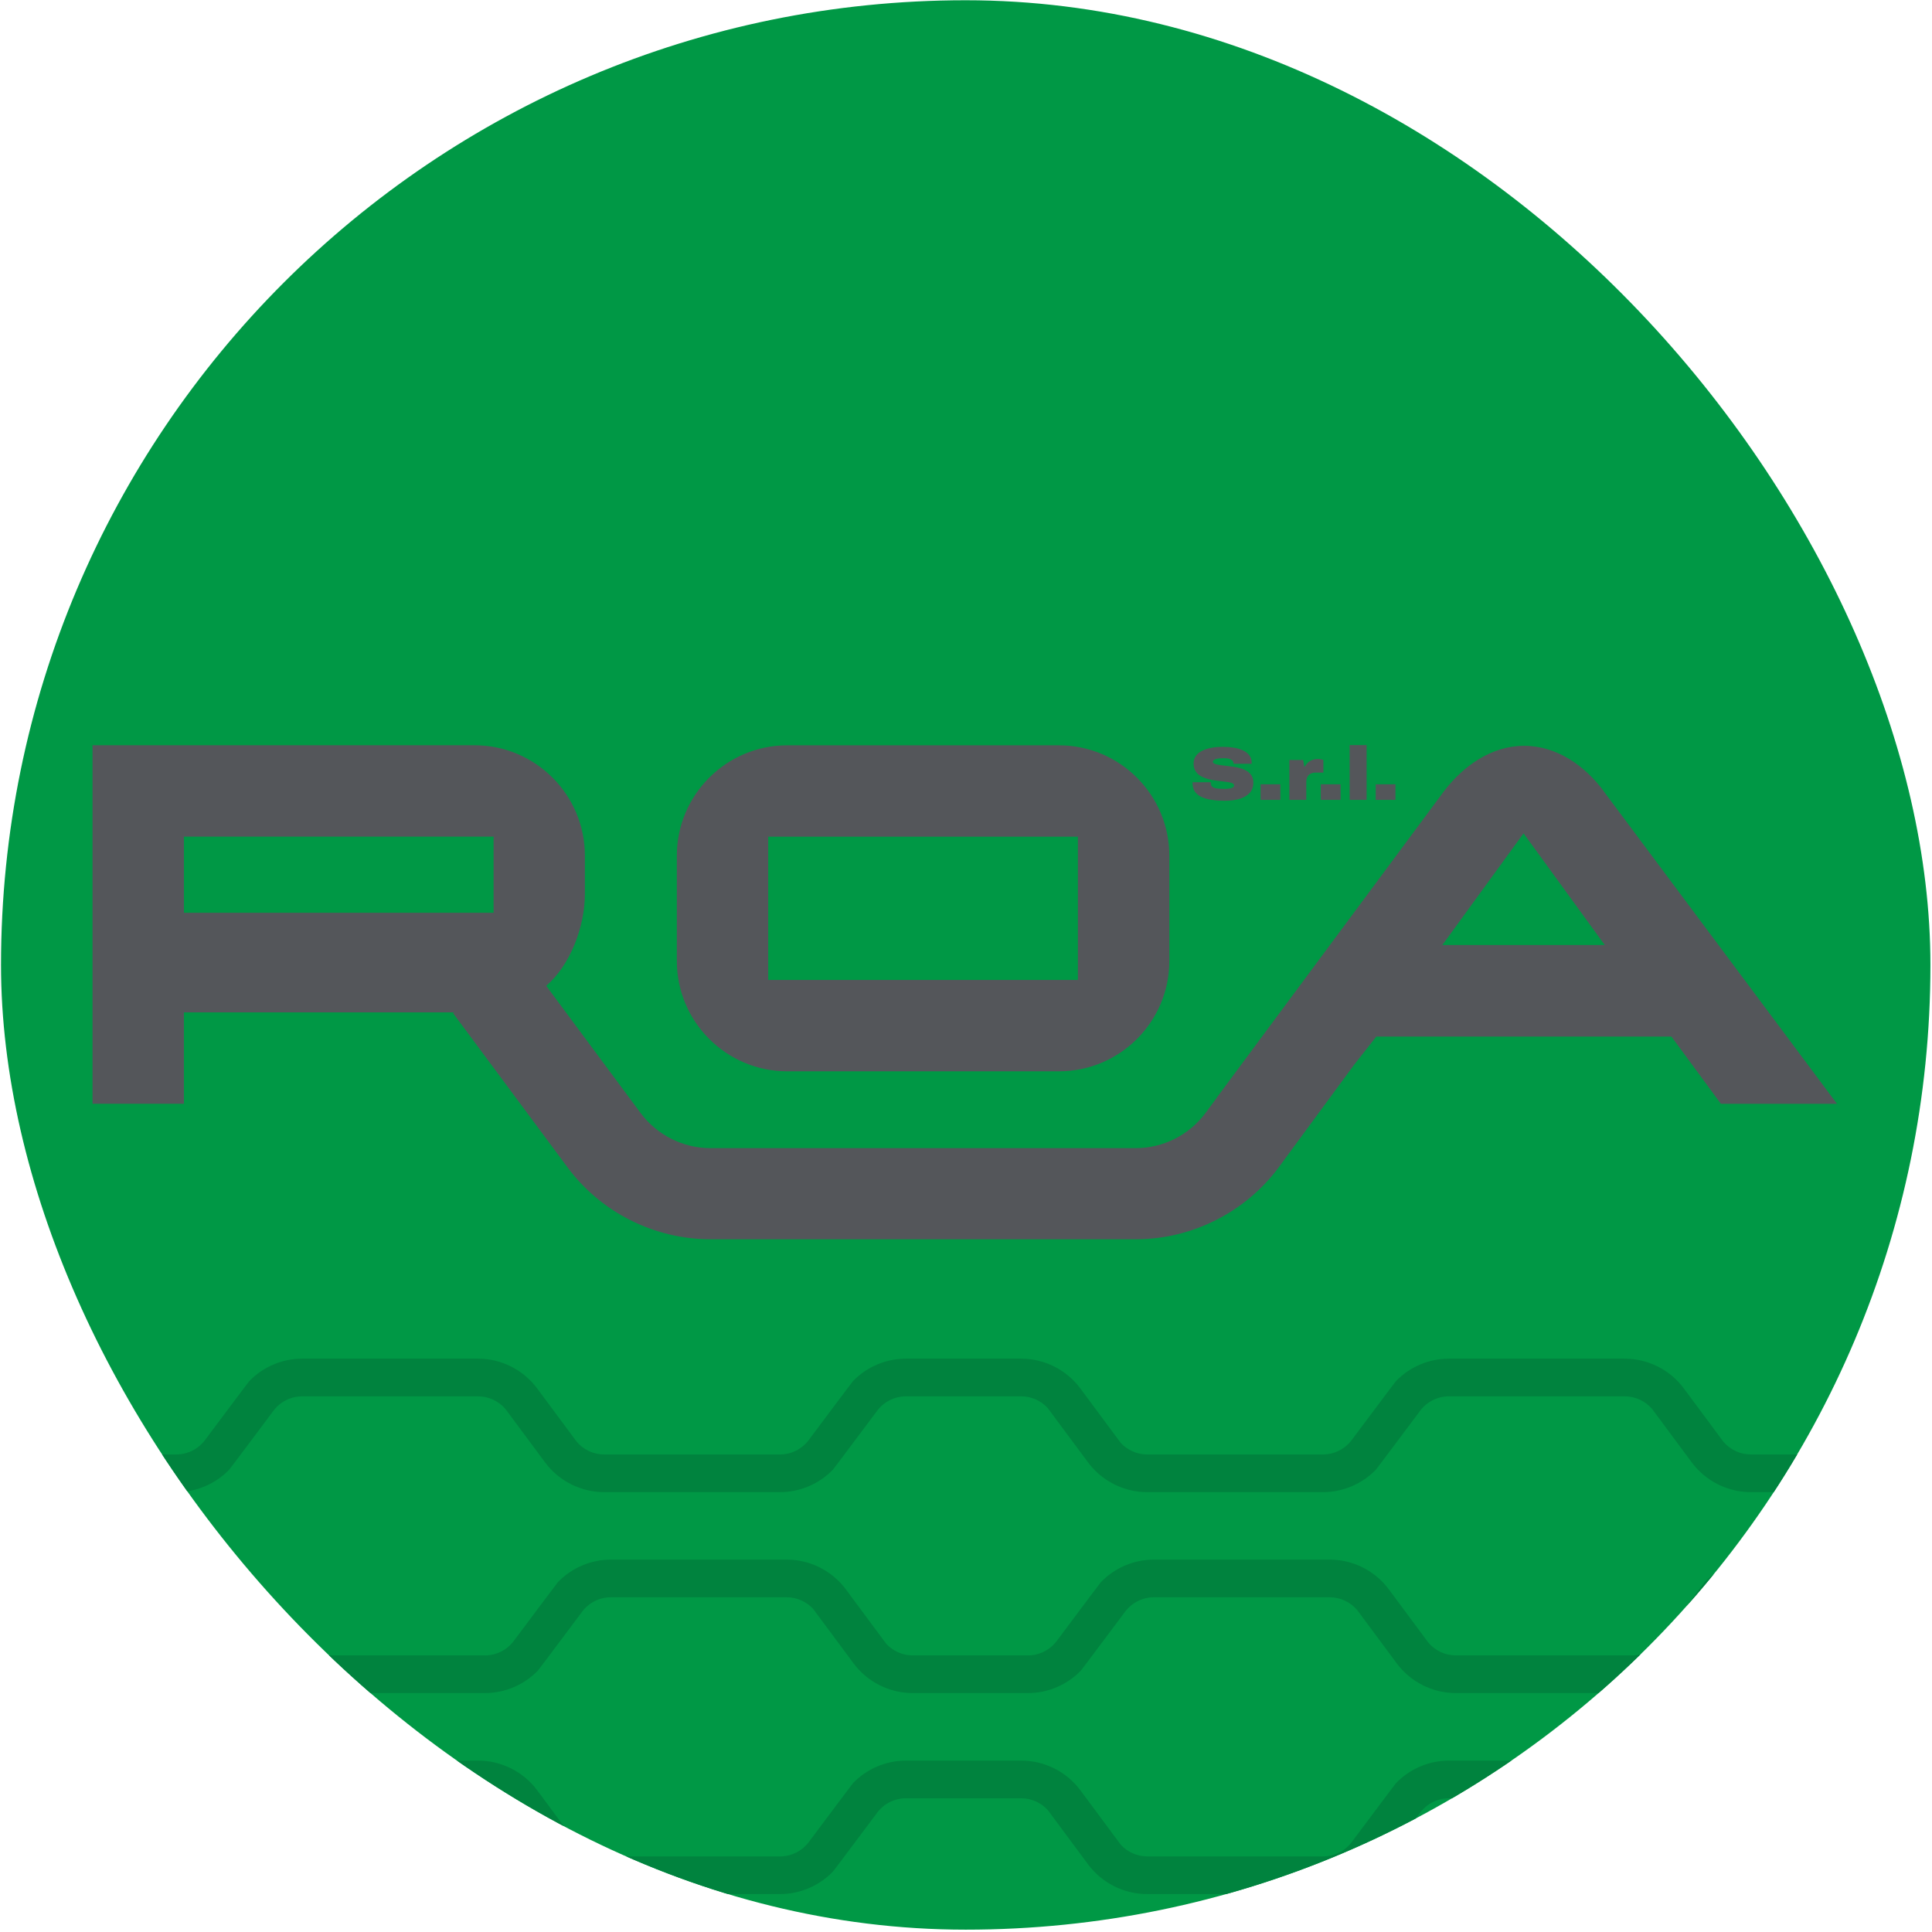
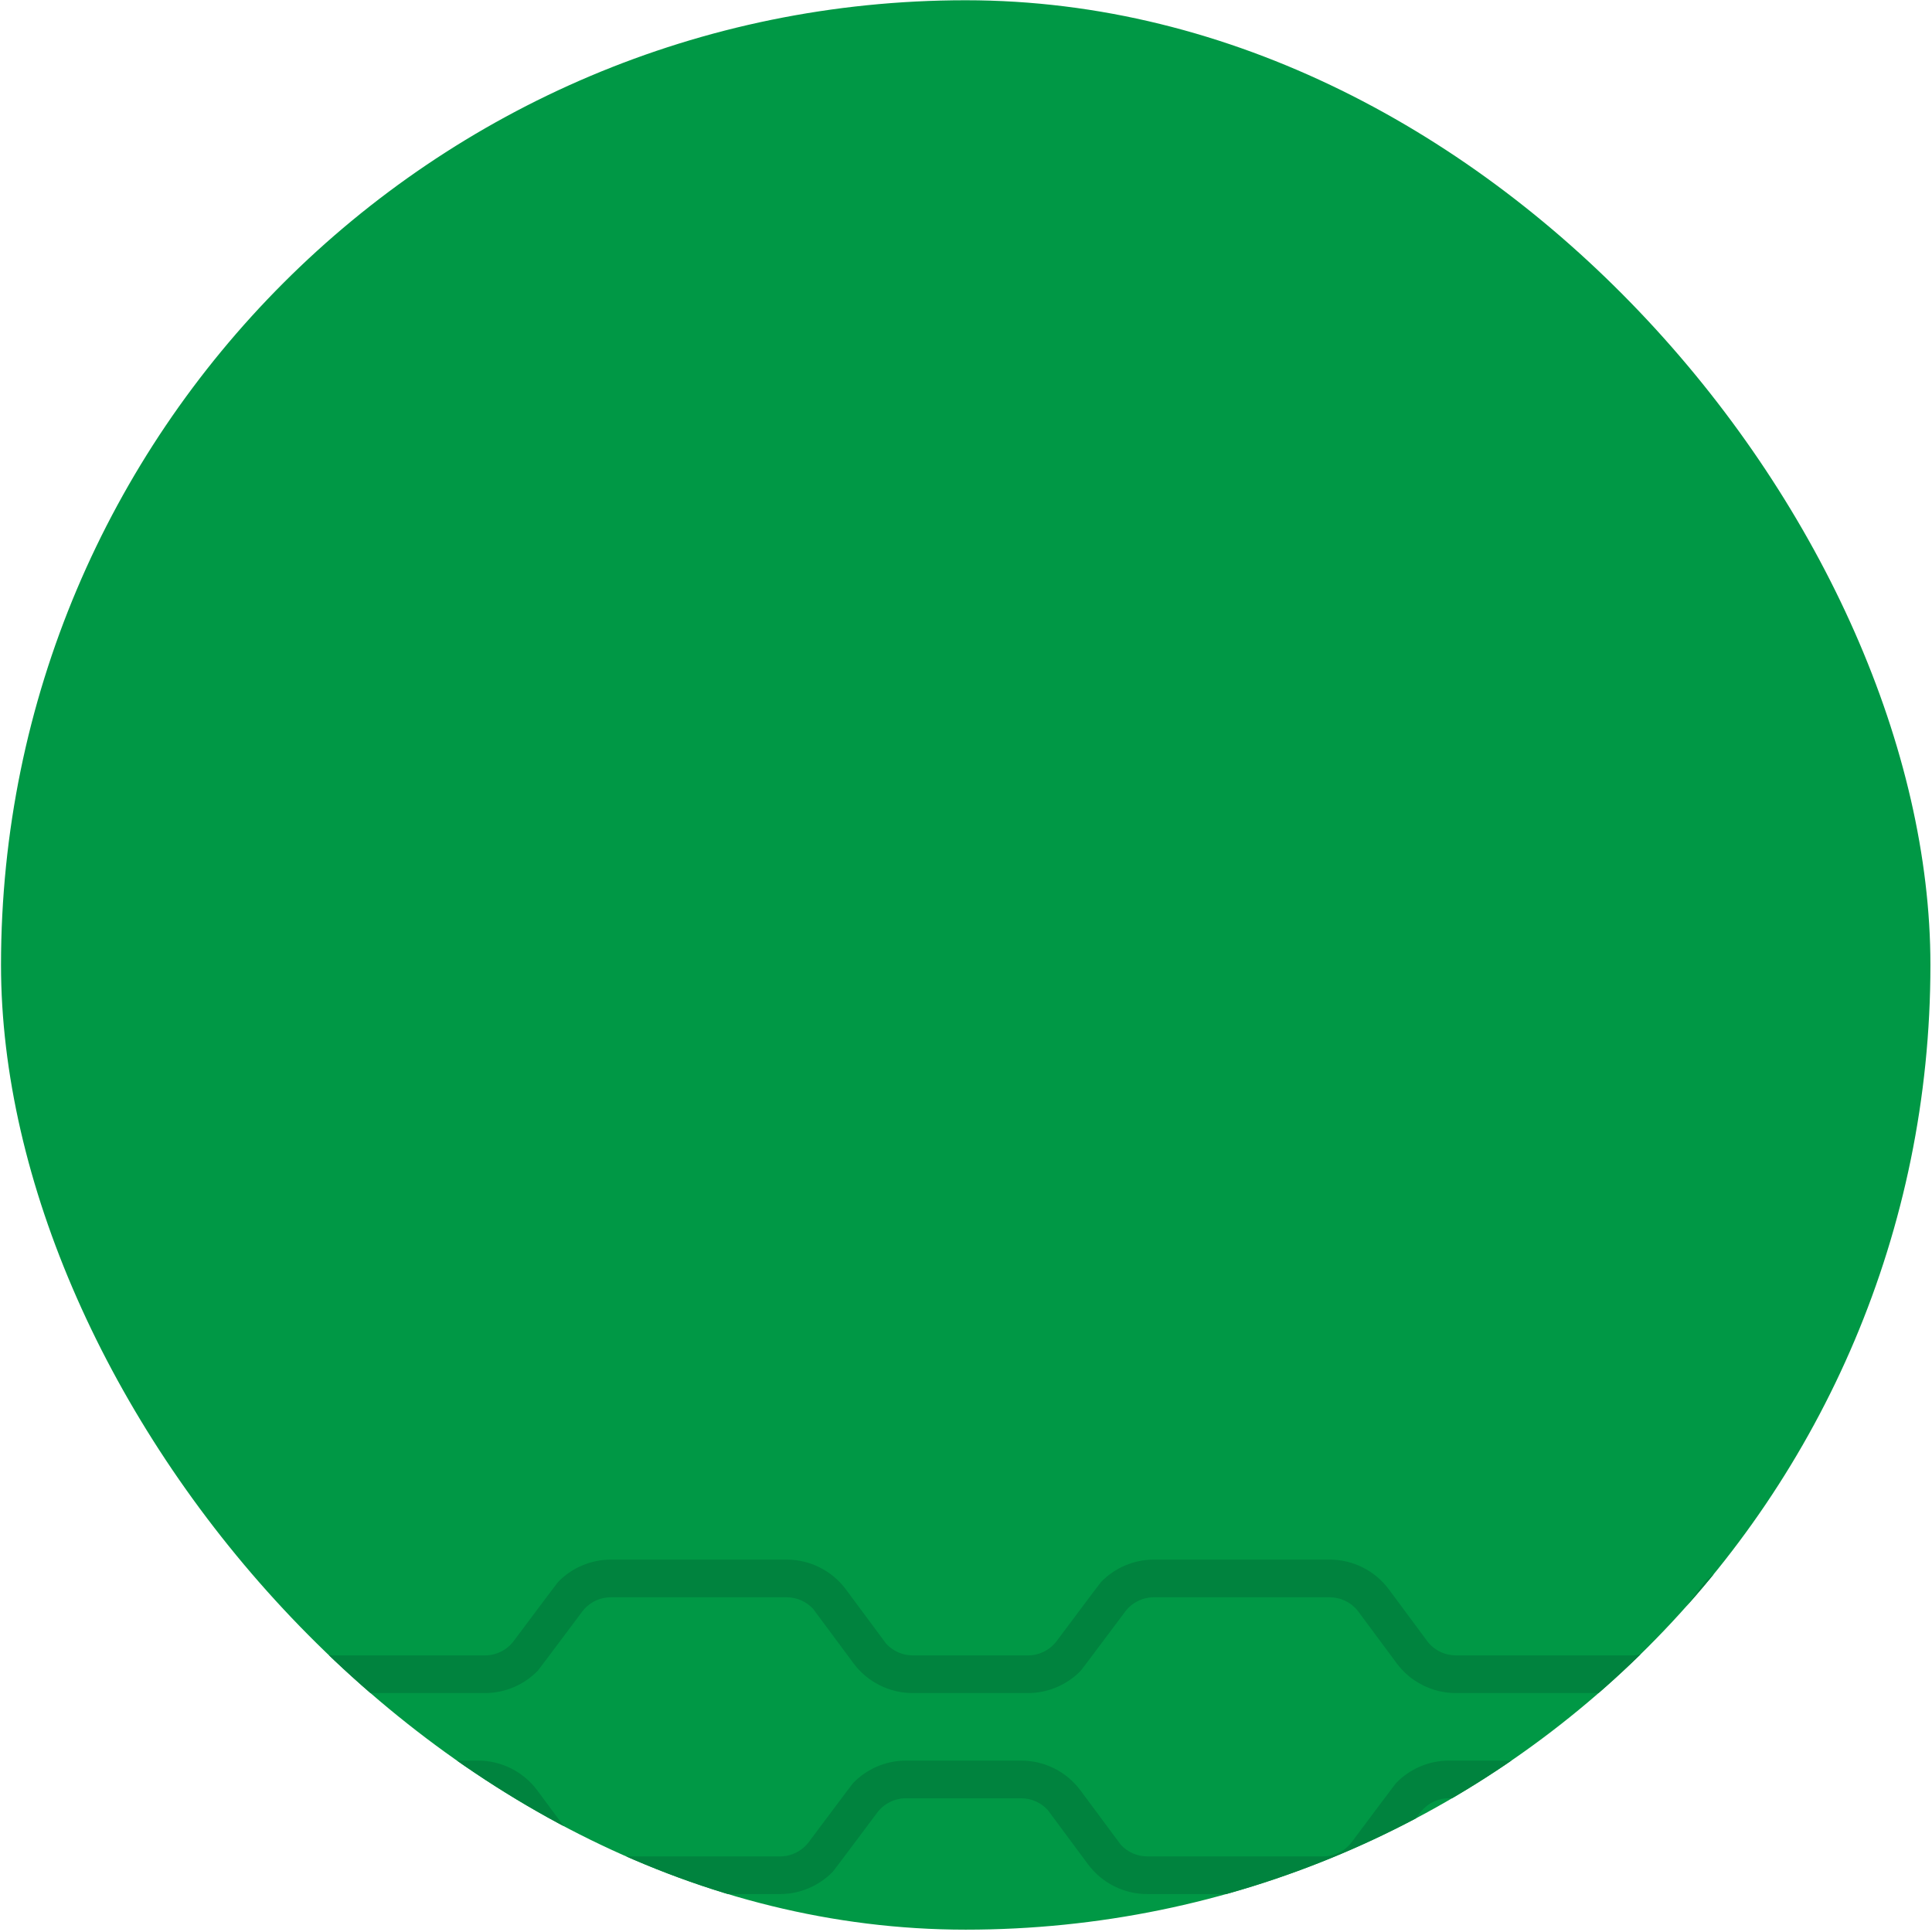
<svg xmlns="http://www.w3.org/2000/svg" id="Livello_1" data-name="Livello 1" viewBox="0 0 3061.4 3061.4">
  <defs>
    <style>      .cls-1 {        clip-path: url(#clippath);      }      .cls-2 {        fill: none;      }      .cls-2, .cls-3, .cls-4, .cls-5 {        stroke-width: 0px;      }      .cls-3 {        fill: #00833e;      }      .cls-4 {        fill: #54565a;      }      .cls-5 {        fill: #009845;      }    </style>
    <clipPath id="clippath">
      <rect class="cls-2" x="1.6" y=".4" width="3057.3" height="3057.3" rx="1528.7" ry="1528.7" />
    </clipPath>
  </defs>
  <g class="cls-1">
    <rect class="cls-5" x="1.6" y=".4" width="3057.3" height="3057.3" rx="1528.7" ry="1528.7" />
    <g>
-       <path class="cls-3" d="M-157,2230.9l64.1,86.4c21.9,29.5,56.9,47.1,93.6,47.1h278.7c31.7,0,62.1-13.1,83.8-35.6.2.2,70-93.2,70-93.2,10.7-14.4,27.7-23,45.6-23h278.7c16.8,0,32.8,7.5,43.6,20.3l62.6,84.4c21.9,29.5,56.9,47.1,93.6,47.1h278.7c31.7,0,62.1-13.1,83.8-35.6.2.2,70-93.2,70-93.2,10.7-14.4,27.7-23,45.6-23h134.6s0,0,0,0h48.2c15.9,0,31.1,6.8,41.8,18.3l64.1,86.4c21.9,29.5,56.9,47.1,93.6,47.1h278.7c31.7,0,62.1-13.1,83.8-35.6.2.2,70-93.2,70-93.2,10.7-14.4,27.7-23,45.6-23h278.7c16.8,0,32.8,7.5,43.6,20.3l62.6,84.4c21.9,29.5,56.9,47.1,93.6,47.1h278.7c31.7,0,62.1-13.1,83.8-35.6.2.2,70-93.2,70-93.2,10.7-14.4,27.7-23,45.6-23h134.6v-59.7h-134.6c-31.7,0-62.1,13.1-83.8,35.6-.2-.2-70,93.2-70,93.2-10.7,14.4-27.7,23-45.6,23h-278.7c-16.8,0-32.8-7.5-43.6-20.3l-62.6-84.4c-21.9-29.5-56.9-47.1-93.6-47.1h-278.7c-31.7,0-62.1,13.1-83.8,35.6-.2-.2-70,93.2-70,93.2-10.7,14.4-27.7,23-45.6,23h-278.7c-15.9,0-31.1-6.8-41.8-18.3l-64.1-86.4c-21.9-29.5-56.9-47.1-93.6-47.1h-168.5s0,0,0,0h-14.3c-31.7,0-62.1,13.1-83.8,35.6-.2-.2-70,93.2-70,93.2-10.7,14.4-27.7,23-45.6,23h-278.7c-16.8,0-32.8-7.5-43.6-20.3l-62.6-84.4c-21.9-29.5-56.9-47.1-93.6-47.1h-278.7c-31.7,0-62.1,13.1-83.8,35.6-.2-.2-70,93.2-70,93.2-10.7,14.4-27.7,23-45.6,23H.7c-15.9,0-31.1-6.8-41.8-18.3l-64.1-86.4c-21.9-29.5-56.9-47.1-93.6-47.1h-168.5v59.7s168.5,0,168.5,0c15.9,0,31.1,6.8,41.8,18.3Z" />
      <path class="cls-3" d="M3263.2,2623.1c-15.9,0-31.1-6.8-41.8-18.3l-64.1-86.4c-21.9-29.5-56.9-47.1-93.6-47.1h-278.7c-31.7,0-62.1,13.1-83.8,35.6-.2-.2-70,93.2-70,93.2-10.7,14.4-27.7,23-45.6,23h-278.7c-16.8,0-32.8-7.5-43.6-20.3l-62.6-84.4c-21.9-29.5-56.9-47.1-93.6-47.1h-278.7c-31.7,0-62.1,13.1-83.8,35.6-.2-.2-70,93.2-70,93.2-10.7,14.4-27.7,23-45.6,23h-134.6s-48.2,0-48.2,0c-15.9,0-31.1-6.8-41.8-18.3l-64.1-86.4c-21.9-29.5-56.9-47.1-93.6-47.1h-278.7c-31.7,0-62.1,13.1-83.8,35.6-.2-.2-70,93.2-70,93.2-10.7,14.4-27.7,23-45.6,23h-278.7c-16.8,0-32.8-7.5-43.6-20.3l-62.6-84.4c-21.9-29.5-56.9-47.1-93.6-47.1H11.3c-31.7,0-62.1,13.1-83.8,35.6-.2-.2-70,93.2-70,93.2-10.7,14.4-27.7,23-45.6,23h-134.6v59.7s134.6,0,134.6,0c31.7,0,62.1-13.1,83.8-35.6.2.2,70-93.2,70-93.2,10.7-14.4,27.7-23,45.6-23h278.7c16.8,0,32.8,7.5,43.6,20.3l62.6,84.4c21.9,29.5,56.9,47.1,93.6,47.1h278.7c31.7,0,62.1-13.1,83.8-35.6.2.2,70-93.2,70-93.2,10.7-14.4,27.7-23,45.6-23h278.7c15.9,0,31.1,6.8,41.8,18.3l64.1,86.4c21.9,29.5,56.9,47.1,93.6,47.1h168.5s14.3,0,14.3,0c31.7,0,62.1-13.1,83.8-35.6.2.2,70-93.2,70-93.2,10.7-14.4,27.7-23,45.6-23h278.7c16.8,0,32.8,7.5,43.6,20.3l62.6,84.4c21.9,29.5,56.9,47.1,93.6,47.1h278.7c31.7,0,62.1-13.1,83.8-35.6.2.2,70-93.2,70-93.2,10.7-14.4,27.7-23,45.6-23h278.7c15.9,0,31.1,6.8,41.8,18.3l64.1,86.4c21.9,29.5,56.9,47.1,93.6,47.1h168.5v-59.7h-168.5Z" />
      <path class="cls-3" d="M3168.8,2825.4c-.2-.2-70,93.2-70,93.2-10.7,14.4-27.7,23-45.6,23h-278.7c-16.8,0-32.8-7.5-43.6-20.3l-62.6-84.4c-21.9-29.5-56.9-47.1-93.6-47.1h-278.7c-31.7,0-62.1,13.1-83.8,35.6-.2-.2-70,93.2-70,93.2-10.7,14.4-27.7,23-45.6,23h-278.7c-15.9,0-31.1-6.8-41.8-18.3l-64.1-86.4c-21.9-29.5-56.9-47.1-93.6-47.1h-168.5s-14.3,0-14.3,0c-31.7,0-62.1,13.1-83.8,35.6-.2-.2-70,93.2-70,93.2-10.7,14.4-27.7,23-45.6,23h-278.7c-16.8,0-32.8-7.5-43.6-20.3l-62.6-84.4c-21.9-29.5-56.9-47.1-93.6-47.1h-278.7c-31.7,0-62.1,13.1-83.8,35.6-.2-.2-70,93.2-70,93.2-10.7,14.4-27.7,23-45.6,23H.7c-15.9,0-31.1-6.8-41.8-18.3l-64.1-86.4c-21.9-29.5-56.9-47.1-93.6-47.1h-168.5s0,59.7,0,59.7h168.5c15.9,0,31.1,6.8,41.8,18.3l64.1,86.4c21.9,29.5,56.9,47.1,93.6,47.1h278.7c31.7,0,62.1-13.1,83.8-35.6.2.2,70-93.2,70-93.2,10.7-14.4,27.7-23,45.6-23h278.7c16.8,0,32.8,7.5,43.6,20.3l62.6,84.4c21.9,29.5,56.9,47.1,93.6,47.1h278.7c31.7,0,62.1-13.1,83.8-35.6.2.2,70-93.2,70-93.2,10.7-14.4,27.7-23,45.6-23h134.6s48.2,0,48.2,0c15.9,0,31.1,6.8,41.8,18.3l64.1,86.4c21.9,29.5,56.9,47.1,93.6,47.1h278.7c31.7,0,62.1-13.1,83.8-35.6.2.2,70-93.2,70-93.2,10.7-14.4,27.7-23,45.6-23h278.7c16.8,0,32.8,7.5,43.6,20.3l62.6,84.4c21.9,29.5,56.9,47.1,93.6,47.1h278.7c31.7,0,62.1-13.1,83.8-35.6.2.2,70-93.2,70-93.2,10.7-14.4,27.7-23,45.6-23h134.6s0-59.7,0-59.7h-134.6c-31.7,0-62.1,13.1-83.8,35.6Z" />
    </g>
    <g>
      <path class="cls-3" d="M-104.3,3284.1c.2.2,70-93.2,70-93.2,10.7-14.4,27.7-23,45.6-23h278.7c16.8,0,32.8,7.5,43.6,20.3l62.6,84.4c21.9,29.5,56.9,47.1,93.6,47.1h278.7c31.7,0,62.1-13.1,83.8-35.6.2.2,70-93.2,70-93.2,10.7-14.4,27.7-23,45.6-23h278.7c15.9,0,31.1,6.8,41.8,18.3l64.1,86.4c21.9,29.5,56.9,47.1,93.6,47.1h168.5s0-59.7,0-59.7h-168.5c-15.9,0-31.1-6.8-41.8-18.3l-64.1-86.4c-21.9-29.5-56.9-47.1-93.6-47.1h-278.7c-31.7,0-62.1,13.1-83.8,35.6-.2-.2-70,93.2-70,93.2-10.7,14.4-27.7,23-45.6,23h-278.7c-16.8,0-32.8-7.5-43.6-20.3l-62.6-84.4c-21.9-29.5-56.9-47.1-93.6-47.1H11.3c-31.7,0-62.1,13.1-83.8,35.6-.2-.2-70,93.2-70,93.2-10.7,14.4-27.7,23-45.6,23h-134.6s0,59.7,0,59.7h134.6c31.7,0,62.1-13.1,83.8-35.6Z" />
      <path class="cls-3" d="M1712.8,3284.1c.2.2,70-93.2,70-93.2,10.7-14.4,27.7-23,45.6-23h278.7c16.8,0,32.8,7.5,43.6,20.3l62.6,84.4c21.9,29.5,56.9,47.1,93.6,47.1h278.7c31.7,0,62.1-13.1,83.8-35.6.2.2,70-93.2,70-93.2,10.7-14.4,27.7-23,45.6-23h278.7c15.9,0,31.1,6.8,41.8,18.3l64.1,86.4c21.9,29.5,56.9,47.1,93.6,47.1h168.5s0-59.7,0-59.7h-168.5c-15.9,0-31.1-6.8-41.8-18.3l-64.1-86.4c-21.9-29.5-56.9-47.1-93.6-47.1h-278.7c-31.7,0-62.1,13.1-83.8,35.6-.2-.2-70,93.2-70,93.2-10.7,14.4-27.7,23-45.6,23h-278.7c-16.8,0-32.8-7.5-43.6-20.3l-62.6-84.4c-21.9-29.5-56.9-47.1-93.6-47.1h-278.7c-31.7,0-62.1,13.1-83.8,35.6-.2-.2-70,93.2-70,93.2-10.7,14.4-27.7,23-45.6,23h-134.6s0,59.7,0,59.7h134.6c31.7,0,62.1-13.1,83.8-35.6Z" />
    </g>
  </g>
-   <path class="cls-4" d="M1247.5,1697.6h430.4c96.5,0,175-78.4,175-175v-166.6c0-96.5-78.4-175-175-175h-430.4c-96.5,0-175,78.4-175,175v166.6c0,96.5,78.4,175,175,175ZM1217.3,1325.8h490.7v227h-490.7v-227ZM2540.9,1253.2c-29.2-39.2-73.4-71.4-125.7-71.4s-96.5,32.2-126.7,71.4l-360.6,486.3h.2s-18,24.3-18,24.3c-25.8,34.8-67.1,55.5-110.4,55.5h-674.1c-43.3,0-84.6-20.8-110.4-55.5l-149.7-201.7c37.5-32.1,61.3-92.7,61.3-145.9v-60.3c0-96.5-78.4-175-175-175H146.6v568.1h144.8v-144.8h428.2l-1.7,1.2,181.5,244.5c52.9,71.3,137.5,113.8,226.3,113.8h674.1c88.8,0,173.4-42.6,226.3-113.8l119.6-162.7,35.2-44.7h467.6l78.4,106.6h184l-370.1-495.8ZM782.1,1446.4h-490.7v-120.7h490.7v120.7ZM2285.5,1497.5l39.8-54.8h0s88.9-122.2,88.9-122.2l128.7,177h-257.4ZM1893.7,1254.8c-2.6-3.6-4-8.2-4-13.7v-.7c0-.3,0-.6.1-.9h28.9c0,.3-.1.6-.1.9v.8c0,2.4.8,4.2,2.4,5.5,1.6,1.3,3.8,2.1,6.7,2.6,2.9.4,6.2.7,10,.7s3.1,0,4.7,0c1.6,0,3.2-.2,4.8-.4,1.6-.2,3-.5,4.2-.9,1.2-.4,2.2-.9,3-1.6.8-.7,1.1-1.5,1.1-2.6s-.9-2.6-2.7-3.4c-1.8-.8-4.2-1.4-7.3-1.9-3.1-.4-6.5-.9-10.3-1.3-3.8-.4-7.7-.9-11.8-1.6-4.1-.6-8-1.5-11.8-2.7-3.8-1.2-7.2-2.7-10.3-4.7-3.1-2-5.5-4.6-7.3-7.7-1.8-3.1-2.7-6.9-2.7-11.4s1.3-8.9,3.8-12.2c2.5-3.4,5.9-6.1,10.3-8.2,4.3-2.1,9.3-3.6,14.9-4.6,5.6-1,11.4-1.4,17.5-1.4s12.1.5,17.6,1.4c5.5.9,10.3,2.4,14.5,4.4,4.2,2,7.5,4.6,9.9,7.9,2.4,3.2,3.6,7.2,3.6,11.8v1.4h-28.7v-.5c0-1.6-.5-3-1.6-4.3-1-1.2-2.7-2.2-5-3-2.3-.8-5.4-1.1-9.1-1.1s-7,.2-9.6.7c-2.6.5-4.5,1.1-5.7,2-1.2.8-1.9,1.7-1.9,2.7,0,1.4.9,2.6,2.7,3.4,1.8.8,4.2,1.4,7.3,1.9,3.1.4,6.5.9,10.3,1.3,3.8.4,7.7.9,11.8,1.5,4.1.6,8,1.4,11.8,2.5,3.8,1.1,7.2,2.6,10.3,4.5,3.1,1.9,5.5,4.4,7.3,7.3,1.8,3,2.7,6.6,2.7,10.9,0,6.8-2,12.3-5.9,16.5-4,4.2-9.4,7.3-16.2,9.3-6.8,2-14.6,2.9-23.2,2.9s-13.8-.4-19.9-1.3c-6.2-.8-11.6-2.3-16.2-4.3-4.6-2-8.3-4.9-10.9-8.5ZM2028.8,1267.5h-31.3v-24.7h31.3v24.7ZM2070,1267.5h-26.9v-63.3h21.8l1.8,10.3h1.1c1.5-2.8,3.4-5.1,5.5-6.8,2.2-1.8,4.5-3,7-3.8,2.5-.8,5-1.2,7.4-1.2s3.4.1,4.9.4c1.5.2,2.9.6,4.4,1.2v19.9h-12.4c-2.5,0-4.6.4-6.5,1.1-1.8.8-3.4,1.8-4.6,3.1-1.2,1.3-2.1,2.9-2.7,4.7-.6,1.8-.9,3.8-.9,5.9v28.5ZM2092.9,1242.8h31.3v24.7h-31.3v-24.7ZM2165.5,1267.5h-26.9v-86.9h26.9v86.9ZM2211.2,1267.5h-31.3v-24.7h31.3v24.7Z" />
</svg>